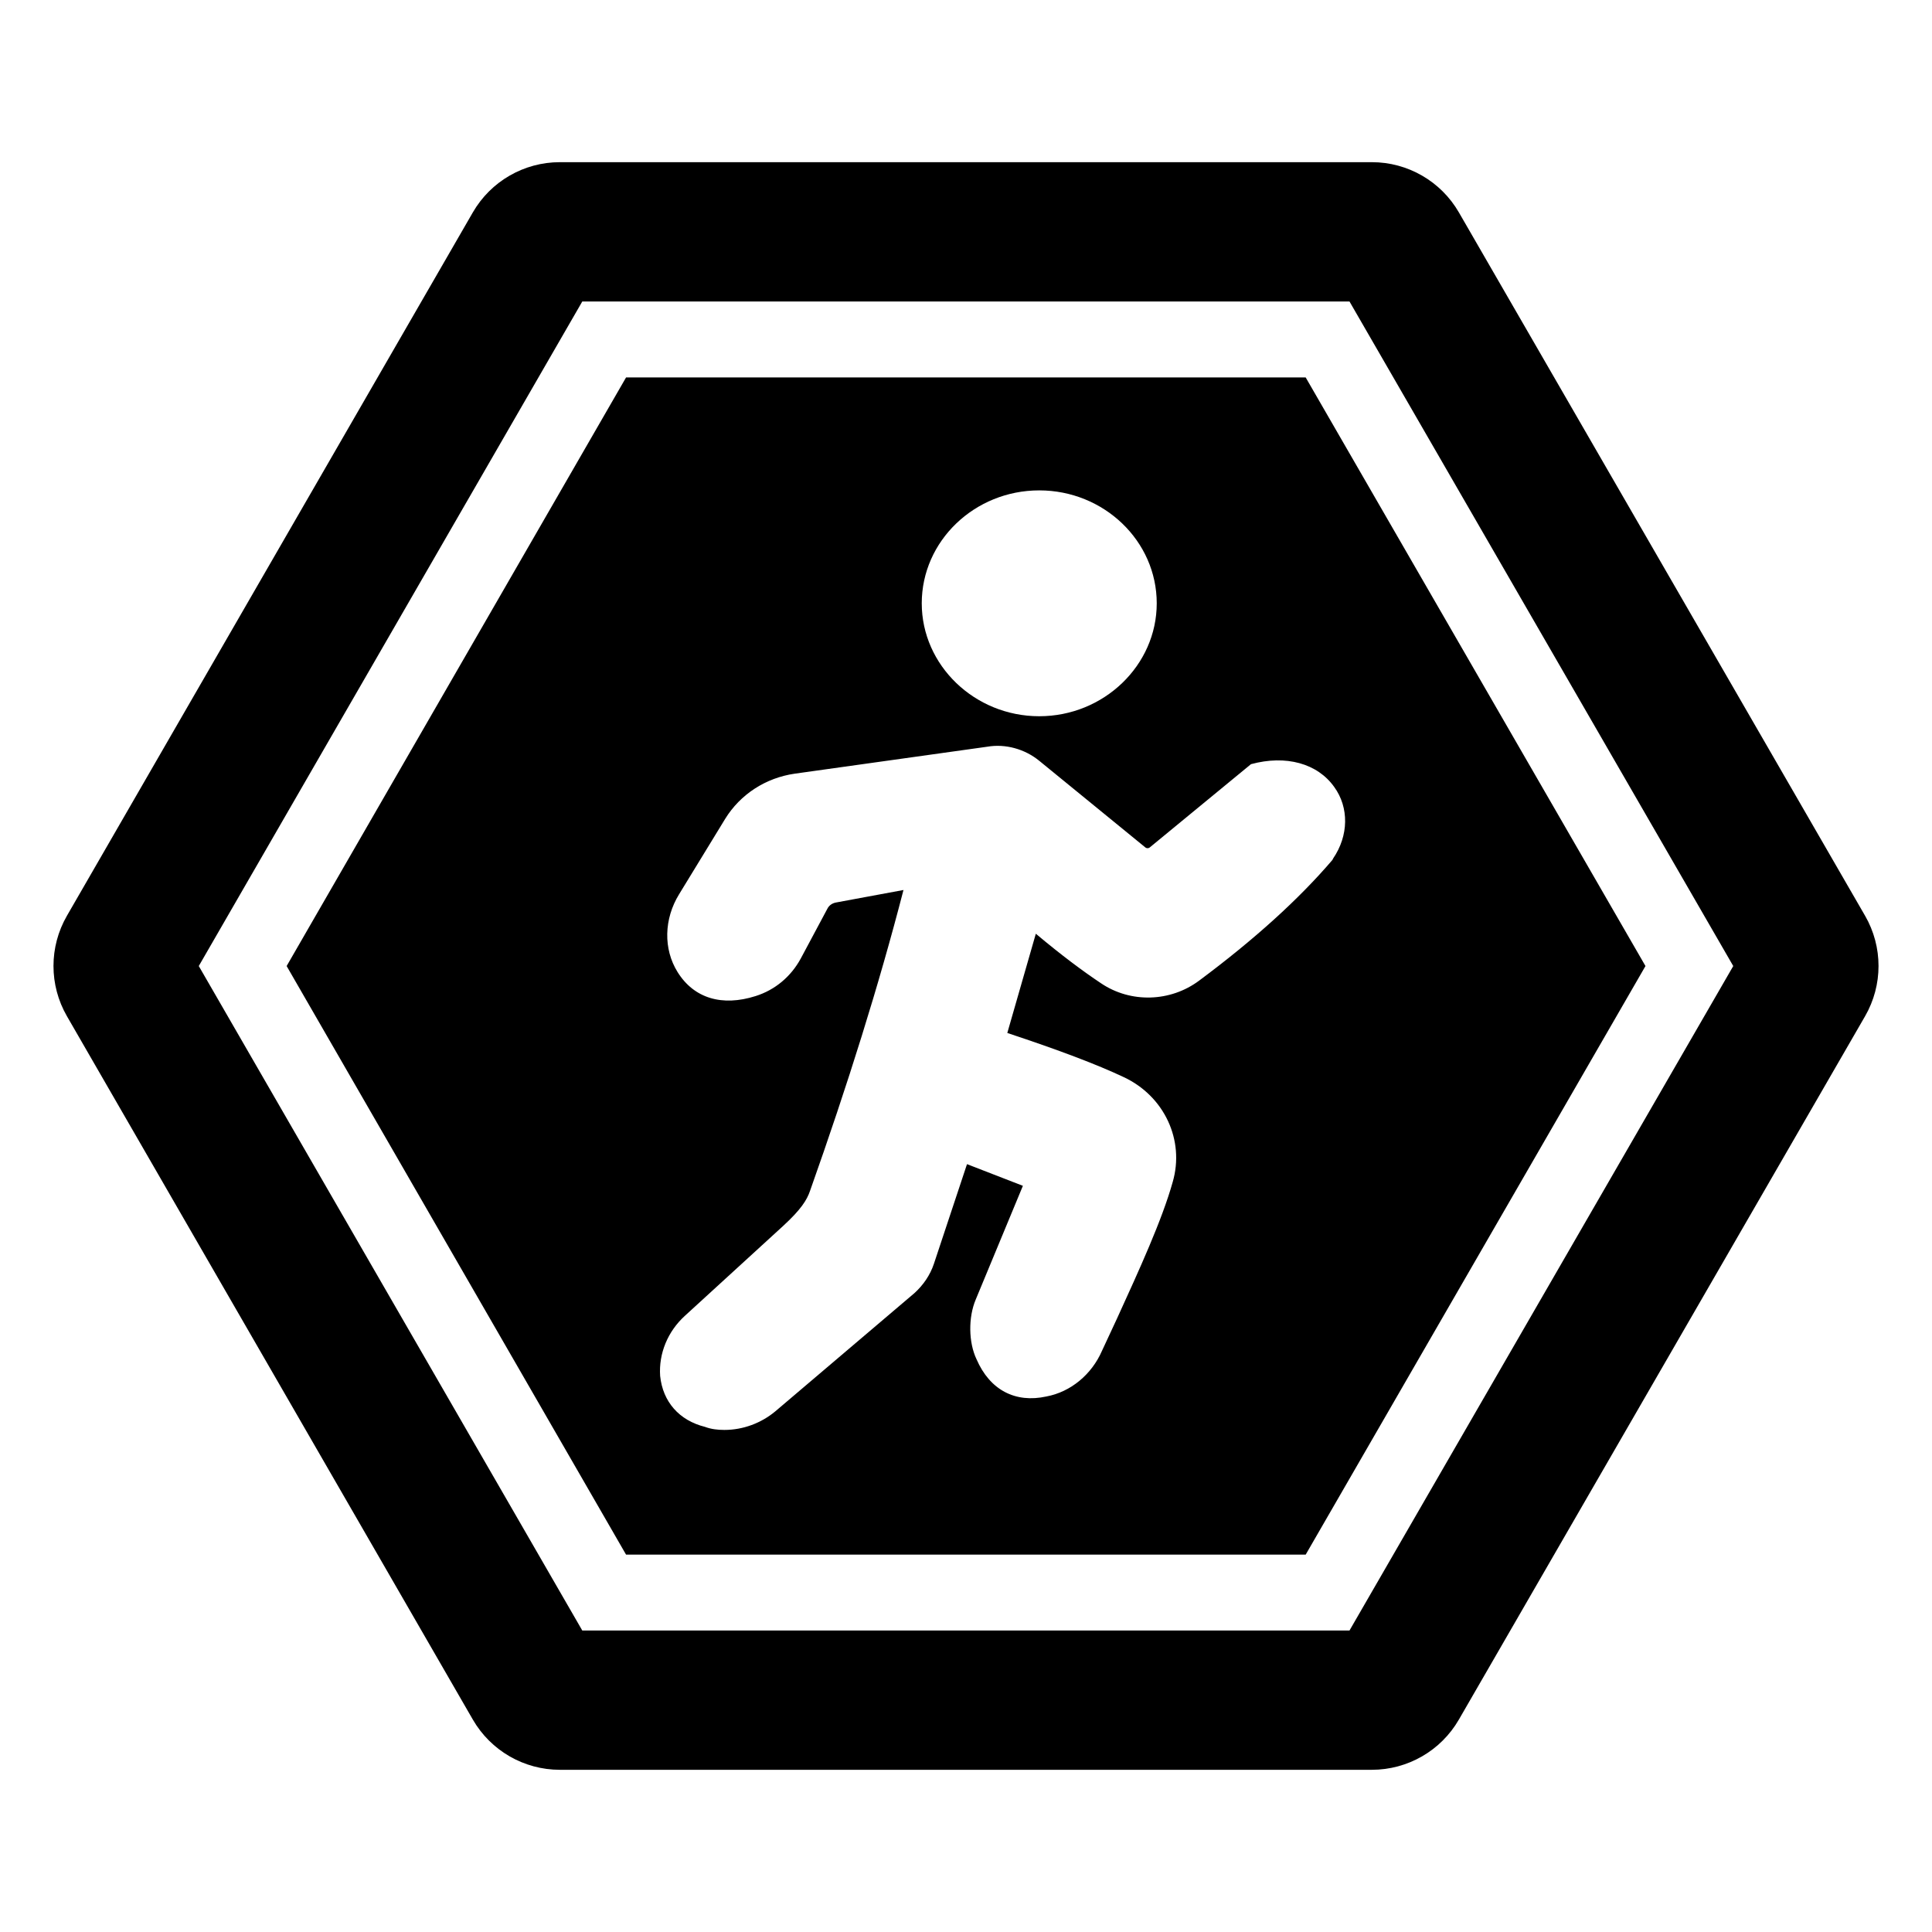
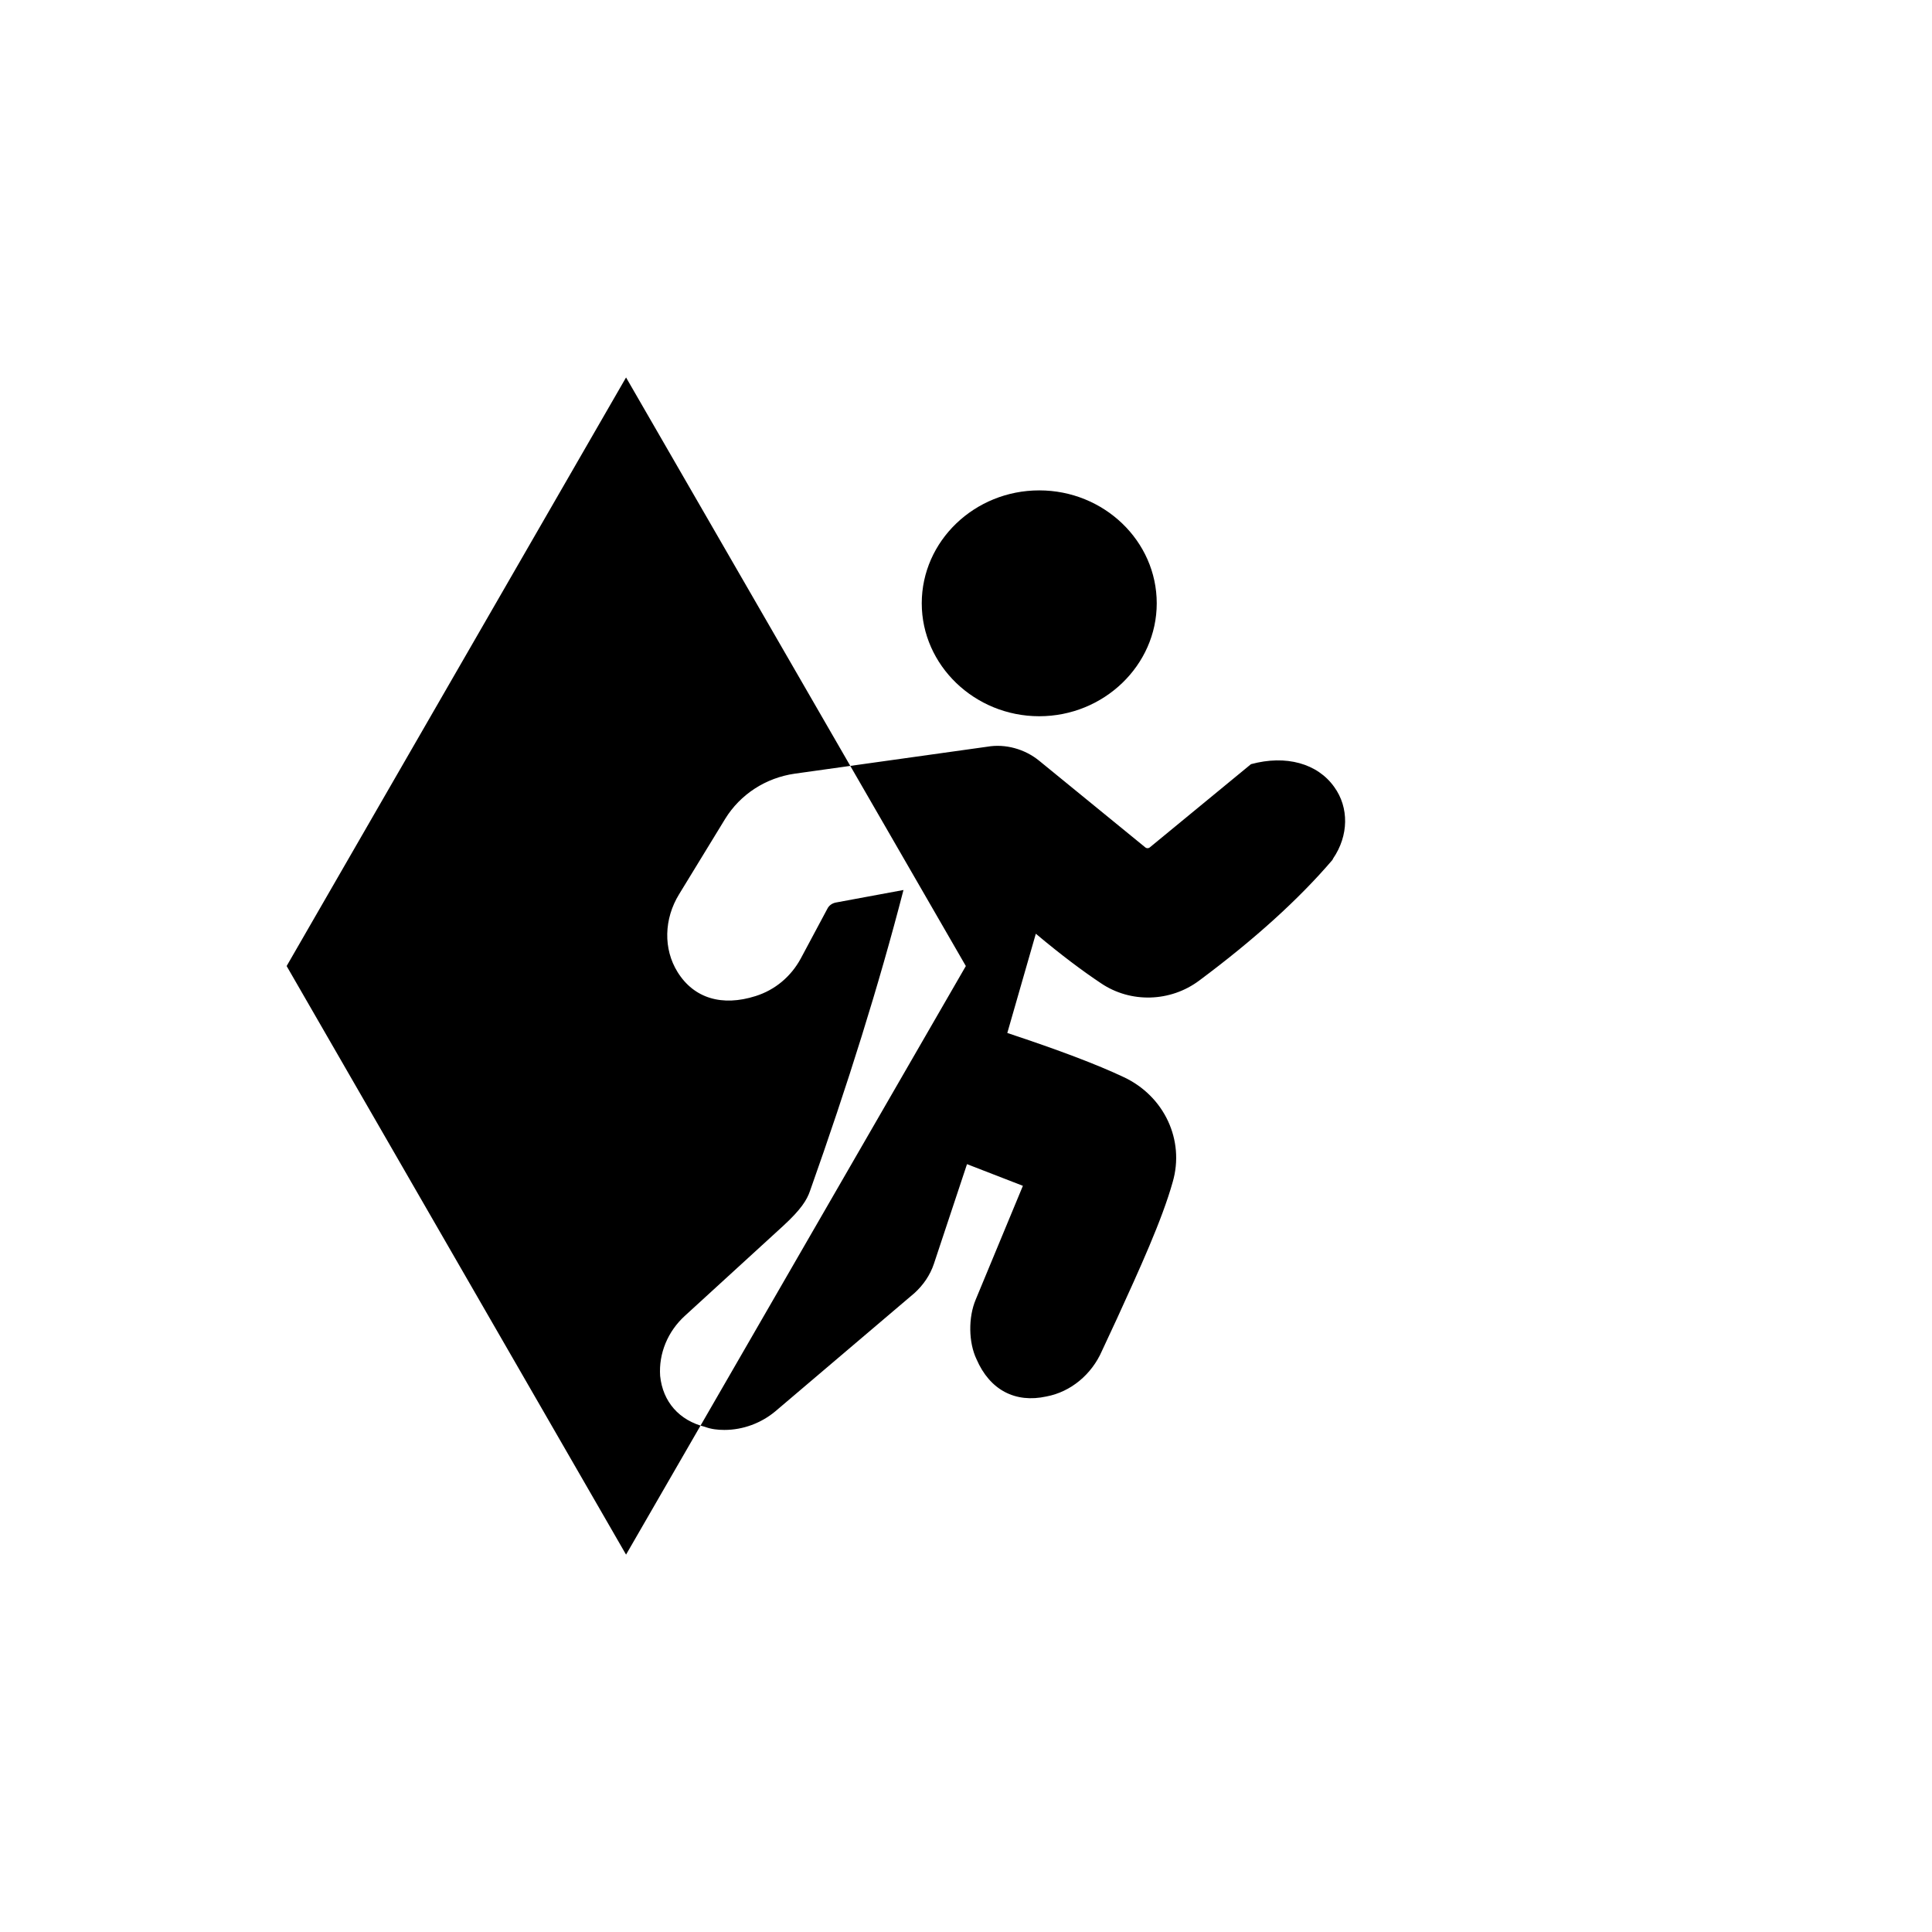
<svg xmlns="http://www.w3.org/2000/svg" fill="#000000" width="800px" height="800px" version="1.1" viewBox="144 144 512 512">
  <g>
-     <path d="m638.26 386.68-107.64-186.39c-4.758-8.238-13.547-13.312-23.059-13.312h-215.2c-9.516 0-18.305 5.078-23.062 13.32l-107.56 186.39c-4.754 8.234-4.754 18.383 0 26.617l107.56 186.39c4.758 8.242 13.547 13.32 23.062 13.32h215.2c9.512 0 18.301-5.074 23.059-13.312l107.64-186.39c4.758-8.242 4.758-18.395 0-26.637zm-136.63 189.42h-203.32l-101.63-176.09 101.63-176.11h203.32l101.7 176.11z" />
-     <path d="m309.91 244.03-89.949 155.98 89.949 155.98h180.11l90.047-155.98-90.047-155.98zm109.5 29.926c17.129 0 31.137 13.402 31.137 29.926 0 16.422-14.008 29.926-31.137 29.926s-31.137-13.504-31.137-29.926c0-16.523 14.008-29.926 31.137-29.926zm77.891 97.539-0.203 0.402c-8.867 10.379-20.656 21.059-35.266 31.941-7.656 5.746-18.238 6.047-26.098 0.707-4.836-3.227-10.379-7.356-17.23-13.098l-7.559 26.301c13.703 4.535 23.781 8.359 30.832 11.688 10.781 5.039 16.223 16.727 13 27.809-2.82 10.078-8.867 23.277-14.711 36.074l-4.031 8.664c-2.719 6.25-8.262 10.883-14.711 12.094-8.262 1.816-15.012-1.715-18.539-9.875-2.117-4.434-2.215-11.082-0.203-15.82l12.496-30.129-14.812-5.742-8.766 26.398c-1.008 3.023-2.82 5.641-5.141 7.758l-36.879 31.34c-3.727 3.121-8.566 4.938-13.504 4.938-1.812 0-3.527-0.203-5.141-0.809-6.852-1.711-11.184-6.648-11.891-13.504-0.402-5.945 2.016-11.789 6.551-15.922l25.996-23.781c4.836-4.434 6.348-6.953 7.152-9.27 9.977-28.113 18.34-54.812 24.789-79.801l-17.938 3.324c-1.008 0.199-1.812 0.805-2.215 1.613l-7.055 13.199c-2.621 4.836-6.852 8.363-11.992 9.977-8.867 2.82-16.324 0.605-20.656-6.348-3.828-6.144-3.629-14.105 0.402-20.656l12.191-19.949c4.031-6.547 10.781-10.883 18.438-11.988l51.086-7.152c4.734-0.809 9.875 0.605 13.703 3.727l28.012 22.871c0.402 0.402 1.008 0.402 1.41 0l26.703-21.965c9.27-2.519 17.633-0.203 22.066 6.047 3.941 5.434 3.84 12.891-0.289 18.938z" />
+     <path d="m309.91 244.03-89.949 155.98 89.949 155.98l90.047-155.98-90.047-155.98zm109.5 29.926c17.129 0 31.137 13.402 31.137 29.926 0 16.422-14.008 29.926-31.137 29.926s-31.137-13.504-31.137-29.926c0-16.523 14.008-29.926 31.137-29.926zm77.891 97.539-0.203 0.402c-8.867 10.379-20.656 21.059-35.266 31.941-7.656 5.746-18.238 6.047-26.098 0.707-4.836-3.227-10.379-7.356-17.23-13.098l-7.559 26.301c13.703 4.535 23.781 8.359 30.832 11.688 10.781 5.039 16.223 16.727 13 27.809-2.82 10.078-8.867 23.277-14.711 36.074l-4.031 8.664c-2.719 6.25-8.262 10.883-14.711 12.094-8.262 1.816-15.012-1.715-18.539-9.875-2.117-4.434-2.215-11.082-0.203-15.82l12.496-30.129-14.812-5.742-8.766 26.398c-1.008 3.023-2.82 5.641-5.141 7.758l-36.879 31.34c-3.727 3.121-8.566 4.938-13.504 4.938-1.812 0-3.527-0.203-5.141-0.809-6.852-1.711-11.184-6.648-11.891-13.504-0.402-5.945 2.016-11.789 6.551-15.922l25.996-23.781c4.836-4.434 6.348-6.953 7.152-9.27 9.977-28.113 18.34-54.812 24.789-79.801l-17.938 3.324c-1.008 0.199-1.812 0.805-2.215 1.613l-7.055 13.199c-2.621 4.836-6.852 8.363-11.992 9.977-8.867 2.82-16.324 0.605-20.656-6.348-3.828-6.144-3.629-14.105 0.402-20.656l12.191-19.949c4.031-6.547 10.781-10.883 18.438-11.988l51.086-7.152c4.734-0.809 9.875 0.605 13.703 3.727l28.012 22.871c0.402 0.402 1.008 0.402 1.41 0l26.703-21.965c9.27-2.519 17.633-0.203 22.066 6.047 3.941 5.434 3.84 12.891-0.289 18.938z" />
  </g>
</svg>